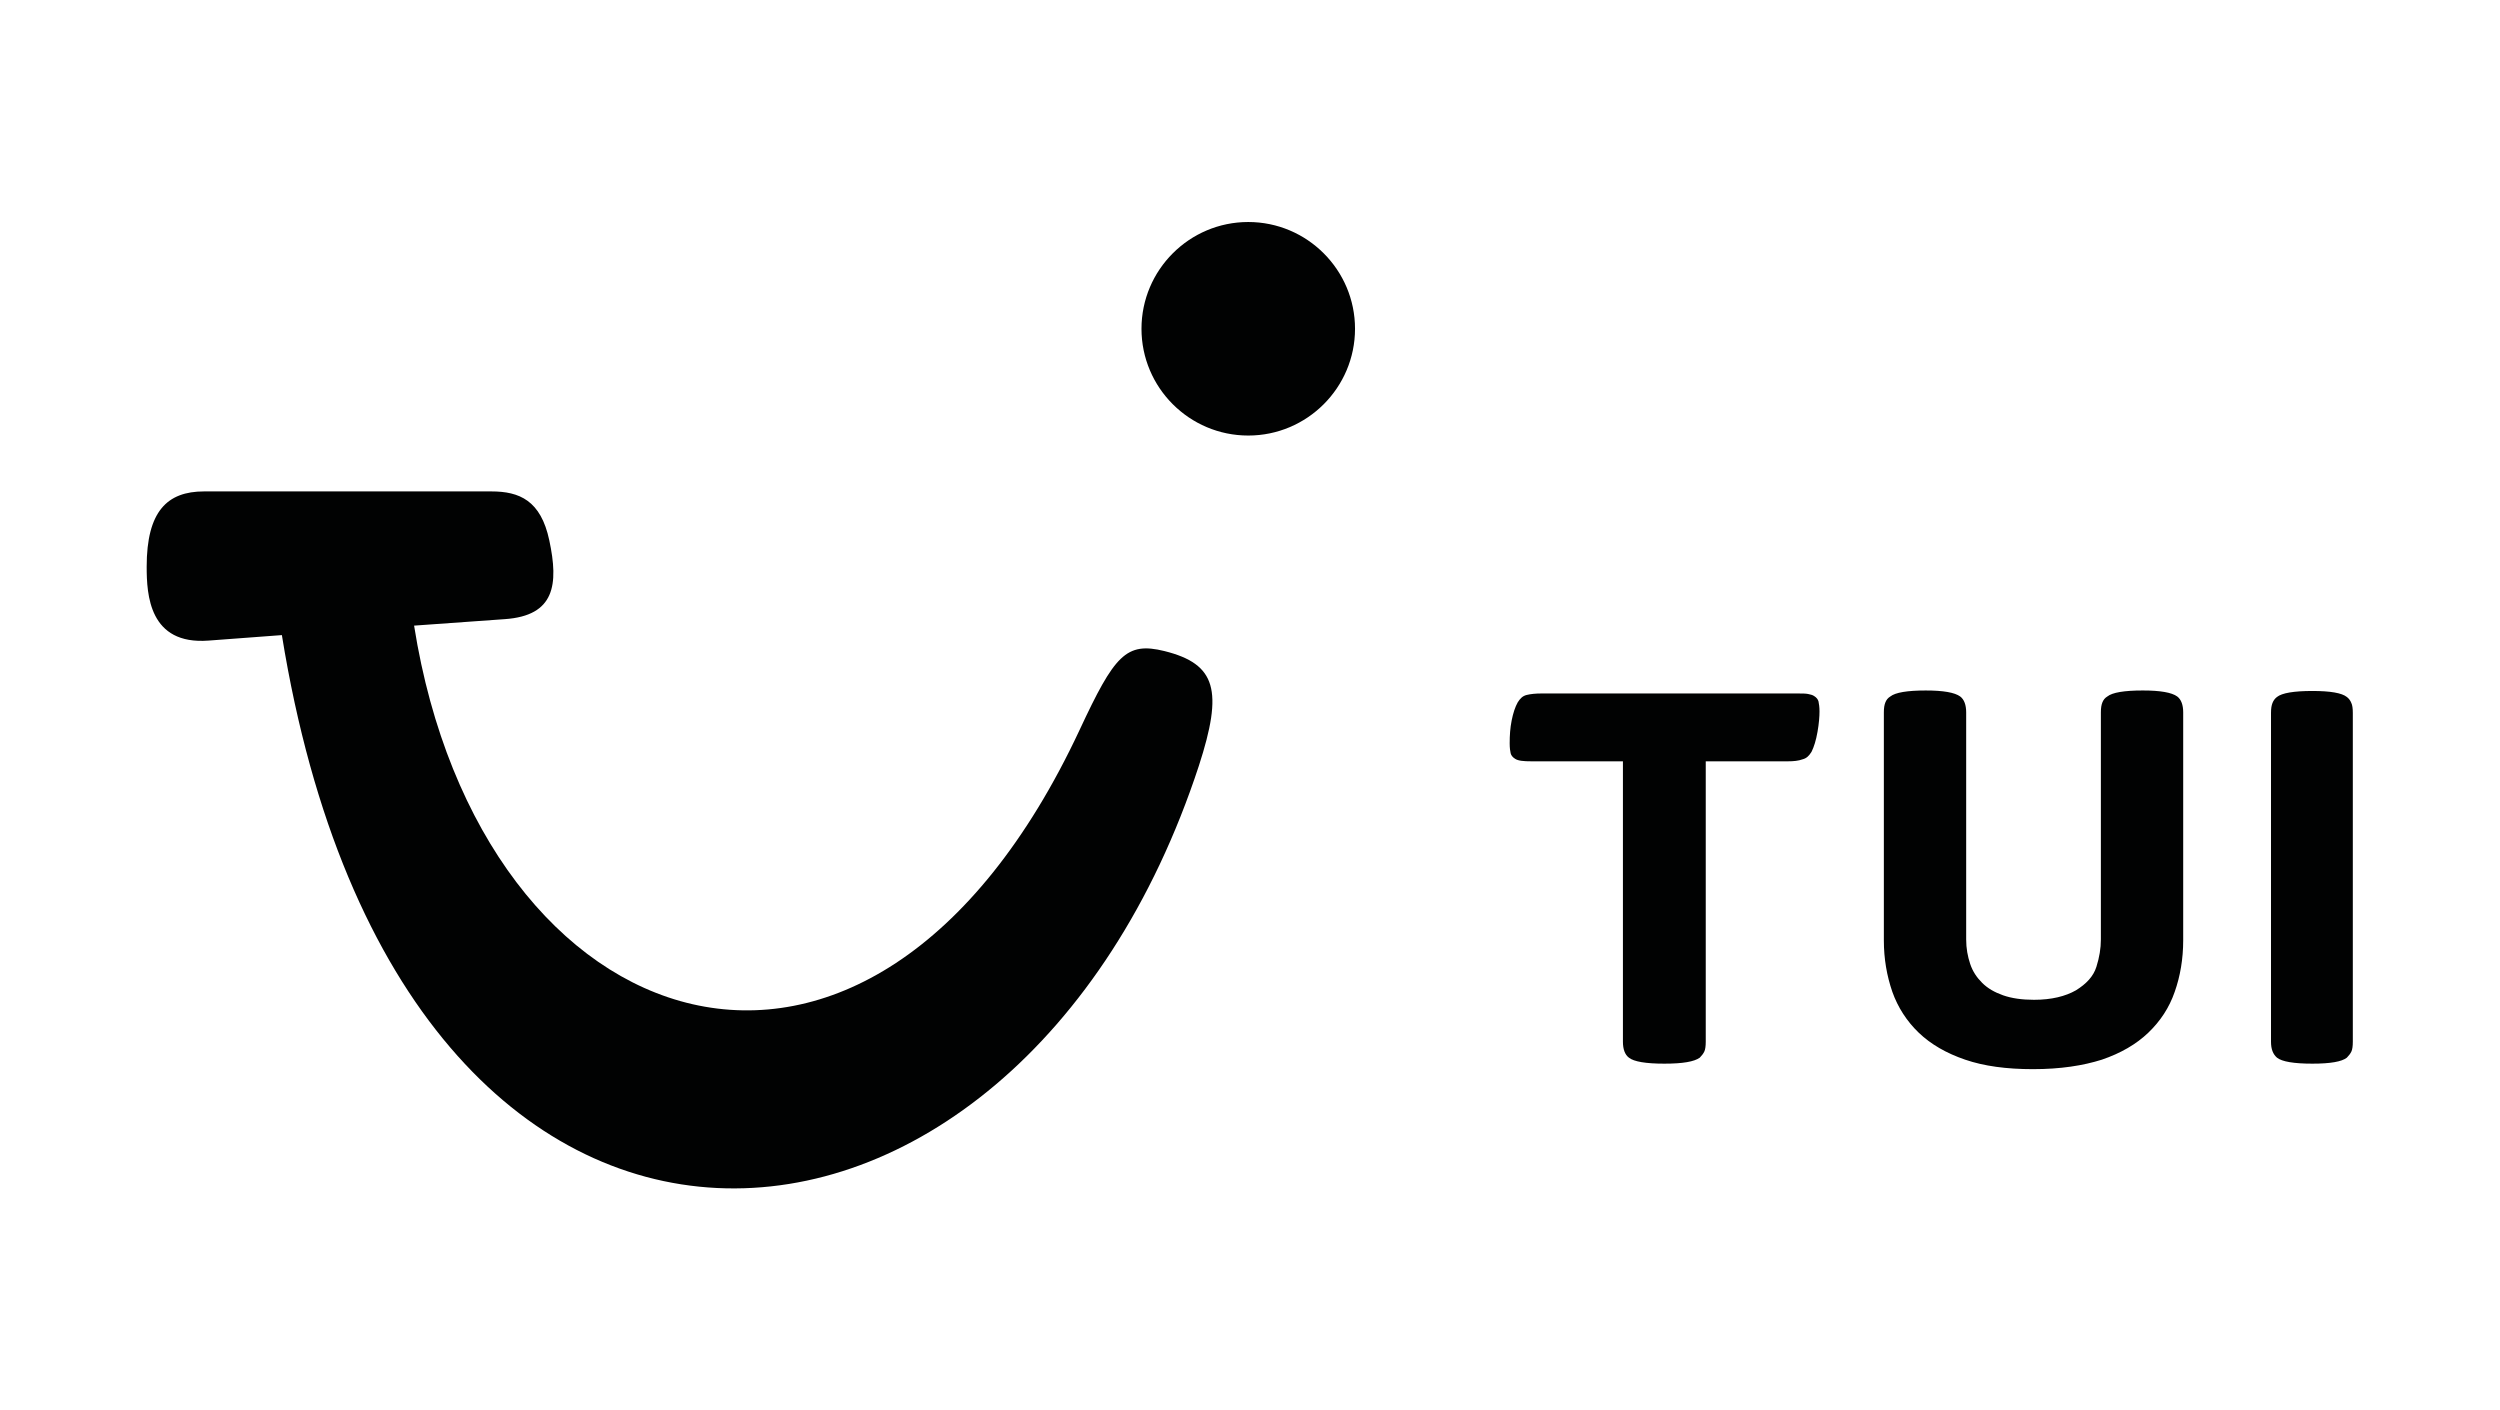
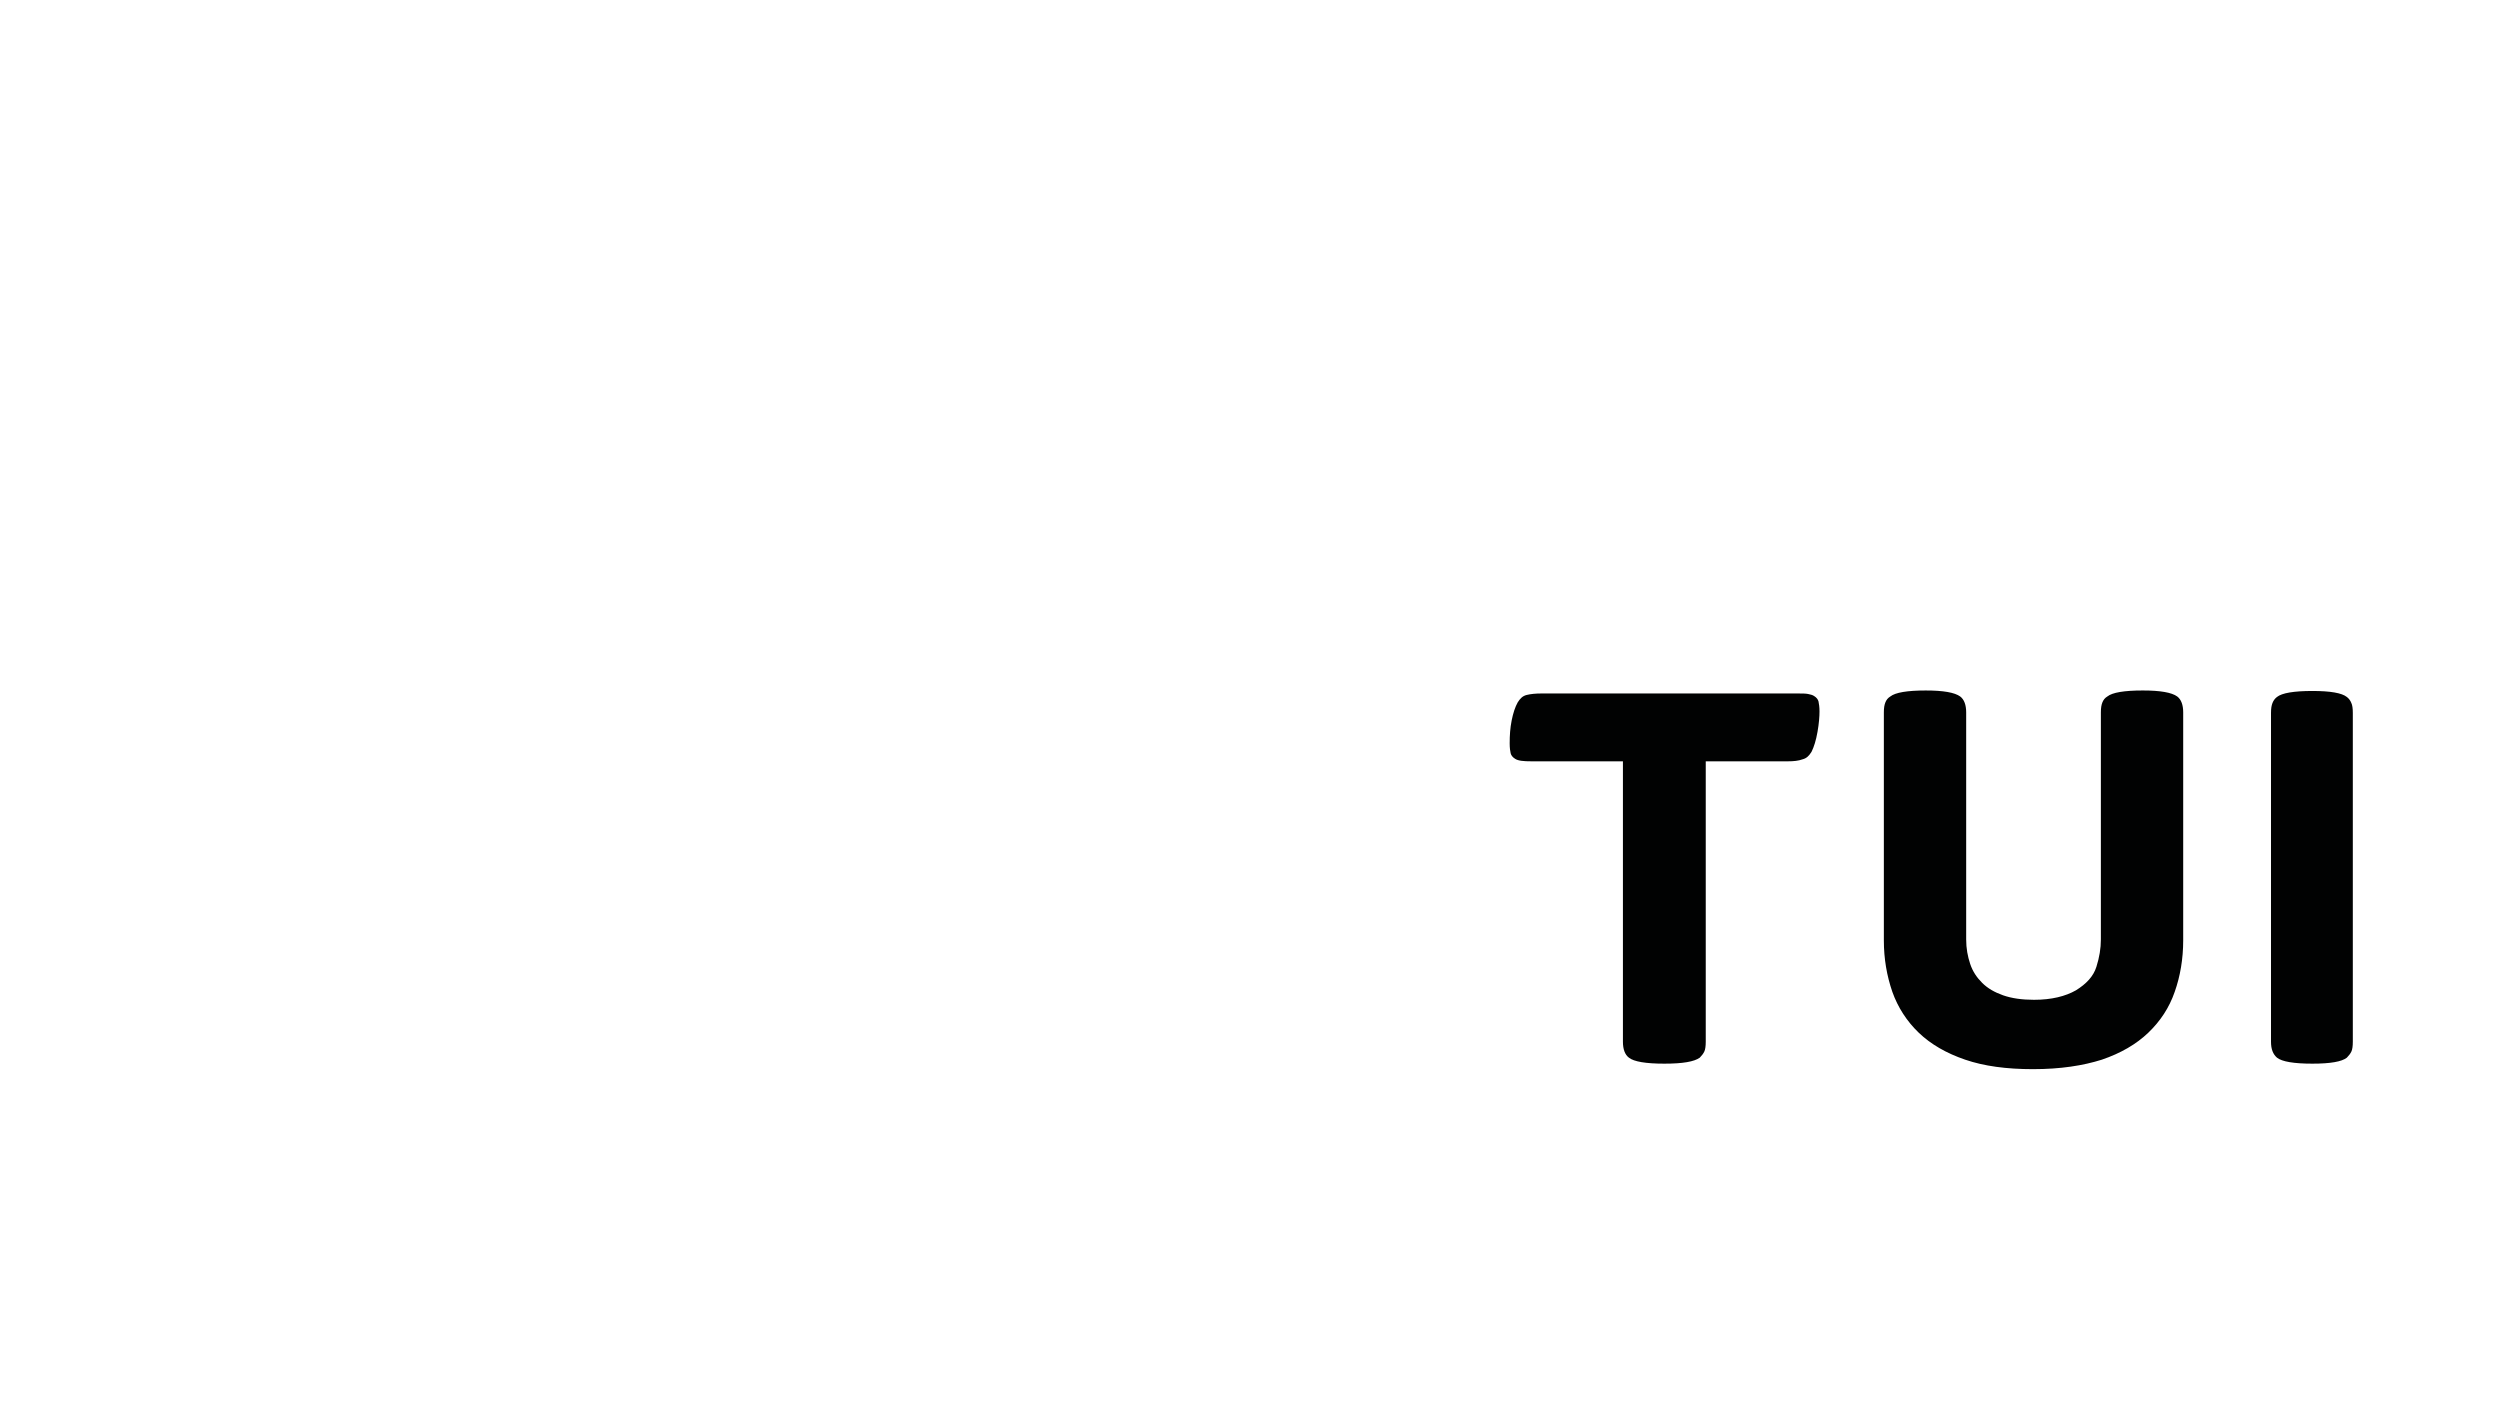
<svg xmlns="http://www.w3.org/2000/svg" version="1.1" x="0px" y="0px" viewBox="0 0 501.1 282.7" style="enable-background:new 0 0 501.1 282.7;" xml:space="preserve">
  <style type="text/css">
	.st0{fill:none;}
	.st1{fill:#010202;}
</style>
  <g id="Tile">
-     <rect class="st0" width="501.1" height="282.7" />
-   </g>
+     </g>
  <g id="Logo">
    <g>
      <path class="st1" d="M470.4,212c0.4-0.4,0.7-0.8,0.9-1.2c0.2-0.4,0.3-1.1,0.3-2v-65.9c0-0.9-0.1-1.6-0.3-2    c-0.2-0.5-0.5-0.9-0.9-1.2c-1-0.8-3.3-1.2-6.9-1.2c-3.7,0-6.1,0.4-7.1,1.2c-0.4,0.3-0.7,0.7-0.9,1.2c-0.2,0.5-0.3,1.1-0.3,2v65.9    c0,1.5,0.4,2.5,1.2,3.2c1,0.8,3.4,1.2,7.1,1.2C467.1,213.2,469.4,212.8,470.4,212z M421.3,212.4c3.8-1.3,6.9-3.1,9.3-5.4    c2.4-2.3,4.2-5,5.3-8.2c1.1-3.1,1.7-6.6,1.7-10.3v-45.7c0-1.5-0.4-2.6-1.2-3.2c-1.1-0.8-3.4-1.2-6.9-1.2c-3.7,0-6.1,0.4-7.1,1.2    c-0.5,0.3-0.8,0.7-1,1.2c-0.2,0.5-0.3,1.1-0.3,2v45.5c0,1.8-0.3,3.6-0.9,5.5c-0.6,1.9-2,3.4-4.1,4.7c-2.1,1.2-4.9,1.9-8.4,1.9    c-2.4,0-4.5-0.3-6.2-0.9c-1.7-0.6-3.1-1.4-4.2-2.5c-1.1-1.1-1.9-2.3-2.4-3.8c-0.5-1.5-0.8-3.1-0.8-4.9v-45.5    c0-1.5-0.4-2.6-1.2-3.2c-1.1-0.8-3.4-1.2-6.9-1.2c-3.7,0-6.1,0.4-7.1,1.2c-0.5,0.3-0.8,0.7-1,1.2c-0.2,0.5-0.3,1.1-0.3,2v45.7    c0,3.7,0.6,7.1,1.7,10.3c1.1,3.1,2.9,5.9,5.3,8.2c2.4,2.3,5.5,4.1,9.3,5.4c3.8,1.3,8.3,1.9,13.6,1.9    C413,214.3,417.5,213.6,421.3,212.4z M340.7,212c0.4-0.4,0.7-0.8,0.9-1.2c0.2-0.4,0.3-1.1,0.3-2v-56.2h16.4c1.2,0,2.2-0.1,3-0.4    c0.8-0.2,1.3-0.7,1.8-1.5c0.5-1,0.9-2.3,1.2-4c0.3-1.7,0.4-3.1,0.4-4.1c0-0.9-0.1-1.5-0.2-2c-0.1-0.4-0.4-0.8-0.9-1.1    c-0.3-0.2-0.7-0.3-1.2-0.4c-0.5-0.1-1.2-0.1-2.2-0.1H309c-1.2,0-2.2,0.1-3,0.3c-0.8,0.2-1.3,0.7-1.8,1.5c-0.5,0.9-0.9,2.1-1.2,3.6    c-0.3,1.5-0.4,3-0.4,4.6c0,0.9,0.1,1.6,0.2,2c0.1,0.4,0.4,0.8,0.9,1.1c0.6,0.4,1.7,0.5,3.3,0.5h18.3v56.2c0,1.5,0.4,2.6,1.2,3.2    c1,0.8,3.4,1.2,7.1,1.2C337.3,213.2,339.6,212.8,340.7,212z" />
-       <path class="st1" d="M40.9,98.5h57.6c5.6,0,9.9,1.8,11.6,9.8c1.9,8.9,1.1,15.1-8.9,15.8L83,125.4c13.3,84,91.1,111.4,133.4,20.9    c7-15,9.3-17.7,17-15.8c10.4,2.6,11.8,7.9,6.9,23C203.7,265.1,80.6,276.3,56.5,127.3l-14.7,1.1c-11.9,0.9-12.4-9.2-12.4-14.8    C29.4,102.5,33.5,98.5,40.9,98.5z" />
-       <path class="st1" d="M250.2,44.5c11.8,0,21.4,9.6,21.4,21.4c0,11.8-9.6,21.4-21.4,21.4c-11.8,0-21.4-9.6-21.4-21.4    C228.8,54.1,238.4,44.5,250.2,44.5z" />
    </g>
  </g>
</svg>